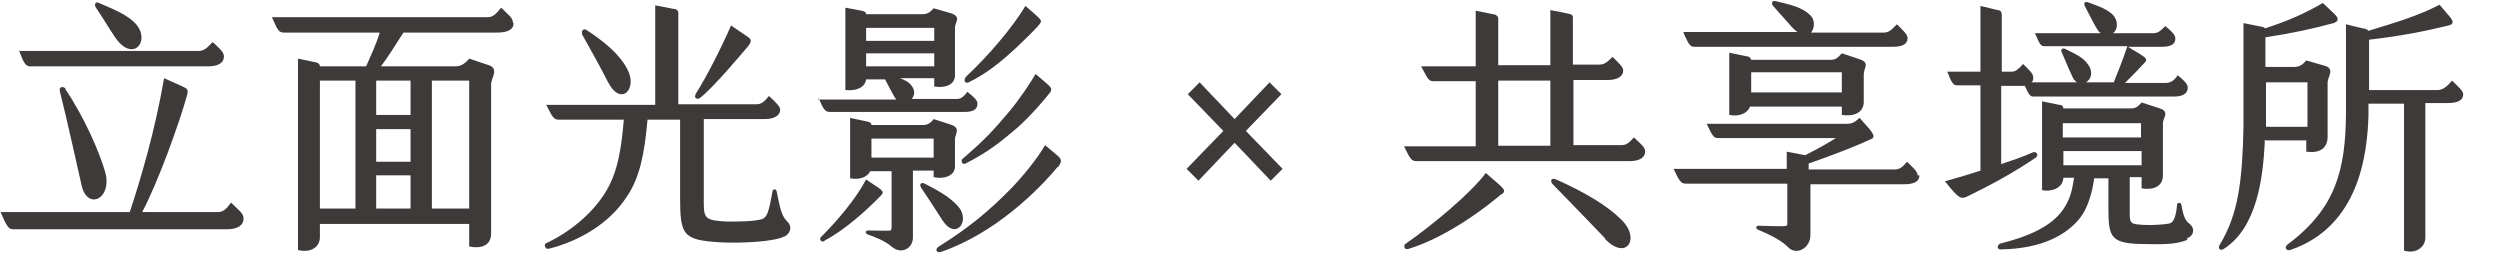
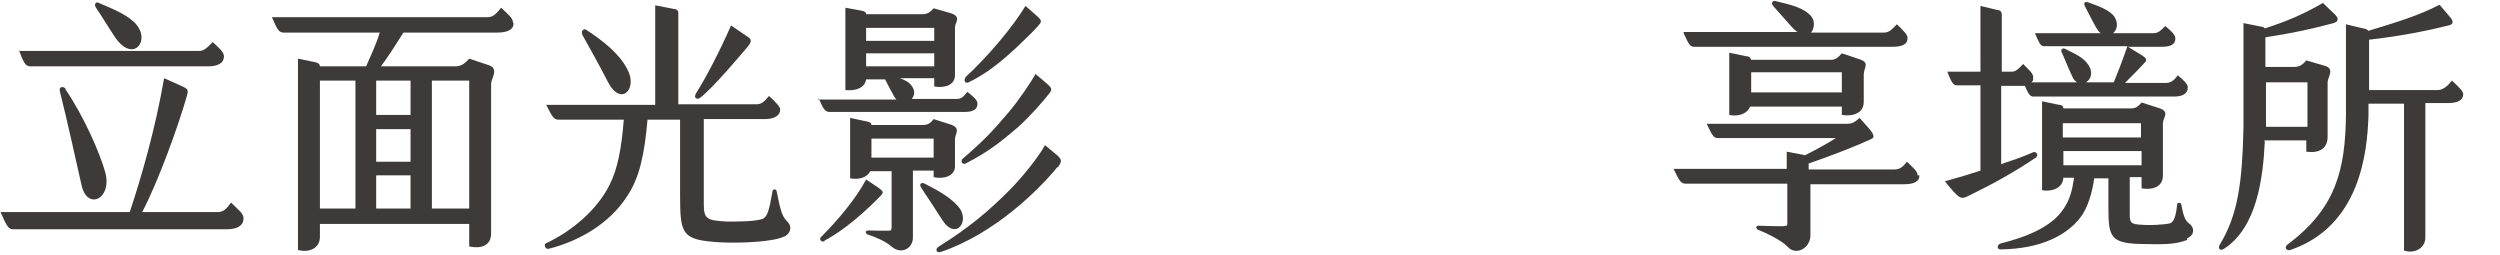
<svg xmlns="http://www.w3.org/2000/svg" id="_圖層_1" data-name="圖層_1" version="1.1" viewBox="0 0 422 43">
  <defs>
    <style>
      .st0 {
        fill: #3e3a39;
      }
    </style>
  </defs>
  <path class="st0" d="M41.1,36.9c0,1.2-1.1,1.8-2.8,1.8H2.2c-.8,0-1.1-.6-2.1-2.9h21.8c1.9-5.7,4.3-13.9,5.8-22.6l2.9,1.3c1.1.5,1.2.6,1,1.5-1.4,5-4.9,14.7-7.6,19.8h12.7c1,0,1.5-.5,2.3-1.6,1.2,1.2,2.1,1.8,2.1,2.6ZM3.1,8.6h30.5c.9,0,1.4-.6,2.3-1.5,1.1,1,1.9,1.7,1.9,2.4,0,1.2-1.1,1.7-2.7,1.7H5.1c-.8,0-1.1-.6-1.9-2.7ZM11,15c3.2,4.7,5.9,10.9,6.8,14.2,1.1,4.4-3,6.3-4,2.2-.8-3.4-2.4-10.9-3.7-16-.2-.8.6-.9,1-.4h0ZM16.2,1.3c-.4-.6,0-1.1.5-.8,1.8.8,4.3,1.7,5.9,3.2,3.1,2.9,0,7.1-3.1,2.7-.9-1.3-2.2-3.5-3.3-5.1h0Z" />
  <path class="st0" d="M86.7,3.9c0,1.1-1,1.6-2.8,1.6h-15.8c-1.4,2.2-2.6,4.1-3.8,5.7h12.6c1,0,1.7-.6,2.3-1.3l3.3,1.1c1.8.6.4,2.2.4,3.2v25.2c0,2.2-1.9,2.6-3.7,2.2v-3.8h-25.2v2.2c0,1.9-1.8,2.7-3.7,2.2V9.9l2.9.6c.6.1.8.4.8.7h7.8c.7-1.6,1.7-3.7,2.3-5.7h-16.2c-.9,0-1.1-.6-2-2.6h36.4c.9,0,1.4-.5,2.3-1.6,1.2,1.2,2,1.7,2,2.6h0ZM54,35.2h6V13.6h-6v21.6ZM69.3,13.6h-5.8v5.8h5.8v-5.8ZM69.3,21.8h-5.8v5.5h5.8v-5.5ZM63.5,35.2h5.8v-5.6h-5.8v5.6ZM72.9,13.6v21.6h6.3V13.6h-6.3Z" />
  <path class="st0" d="M132.4,39.9c-1.6.9-7.3,1.2-10.9,1-6.3-.4-6.7-1.2-6.7-7.8v-12.9h-5.5c-.5,5.7-1.3,9.8-3.5,13-2.9,4.5-8,7.5-13.2,8.8-.6.1-.8-.7-.5-.9,4.5-2.1,8.7-5.7,10.8-9.9,1.4-2.8,2-6.2,2.4-11h-11c-.9,0-1.1-.6-2.1-2.5h18.4V.9l3.1.6c.6,0,.8.4.8.6v15.5h13.2c.8,0,1.3-.4,2.1-1.4,1.1,1,1.9,1.8,1.9,2.3,0,1-1,1.6-2.6,1.6h-10.3v14.3c0,2.6.5,2.8,3.9,3,2,0,4.4,0,5.9-.4.9-.3,1.1-1.4,1.4-2.6l.4-2.1c0-.4.6-.5.7,0,.5,2.3.7,4,1.7,5,.9.8.8,1.9-.3,2.6h0ZM98.3,5.7c-.3-.5.3-.9.6-.7,2.8,1.8,5.7,4.1,7,6.7,1.8,3.3-1.1,6.4-3.3,2.1-1.2-2.4-3.4-6.3-4.4-8.1h0ZM117.4,15.9c1.8-2.8,4.3-7.7,6-11.6l2.5,1.7c1,.6,1.1.9.3,1.9-1.2,1.4-5.8,6.9-8,8.6-.5.4-1.1,0-.8-.5h0Z" />
  <path class="st0" d="M138.1,16.8h13.2c-.1-.1-.2-.3-.3-.4-.6-1.1-1.1-2-1.6-3h0c0,0-3.2,0-3.2,0-.2,1.4-1.7,2-3.5,1.8V1.3l2.7.5c.6.1.8.3.8.6h9.5c.8,0,1.3-.3,1.9-1l2.8.8c2,.6.8,1.6.8,2.4v8.1c0,1.7-1.8,2.2-3.5,1.9v-1.4h-5.8c.8.3,1.5.6,2,1.3.6.8.5,1.6,0,2.2h7.6c.7,0,1.1-.3,1.8-1.2,1.1.9,1.7,1.4,1.7,2,0,1-.8,1.4-2.2,1.4h-22.7c-.8,0-1.1-.4-1.9-2.3h0ZM139.2,40.7c-.6.3-1-.4-.6-.7,2.6-2.6,5.8-6.3,7.6-9.7l2.1,1.4c.8.6.9.8.4,1.3-2.4,2.5-6.2,5.9-9.5,7.6h0ZM154.1,28.9v11.2c0,1.8-1.9,2.9-3.5,1.6-1.1-1-3.1-1.8-4.1-2.1-.5-.2-.5-.7.1-.7.6,0,3.4.1,3.7,0,.1,0,.2-.2.2-.5v-9.5h-3.6c-.5,1-1.8,1.5-3.4,1.2v-10.2l2.8.6c.6.1.8.3.8.6h8.6c.8,0,1.3-.2,1.9-1l2.8.9c1.9.6.8,1.6.8,2.5v4.6c0,1.6-1.9,2.2-3.6,1.8v-1.1h-3.5ZM146.2,4.7v2.2h11.5v-2.2h-11.5ZM157.7,11.2v-2.2h-11.5v2.2h11.5ZM147.1,23.4v3.2h10.5v-3.2h-10.5ZM159.1,37.2c-1.3-2-2.7-4.2-3.6-5.5-.4-.6,0-1,.6-.7,1.9,1,4.1,2.1,5.6,3.8,2.2,2.4-.3,5.9-2.6,2.4ZM178.5,28.2c-3.3,4-10.6,11.2-19.6,14.3-.8.3-1.2-.4-.4-.9,5.1-3.2,8.3-5.9,11.8-9.4,2.3-2.3,5-5.7,6.1-7.7l1.8,1.5c1.1.9,1.1,1.2.4,2.2h0ZM174.7,12.4l2,1.7c.8.7,1,1,.4,1.7-1.2,1.5-3,3.6-5.3,5.7-2.6,2.2-4.7,4-8.8,6.1-.6.3-.9-.5-.5-.8,3.7-3.2,5.1-4.7,7.8-7.9,1.7-2,3.7-5,4.5-6.4h0ZM162.9,13.1c4-3.7,8.1-8.6,10.2-12.1l1.6,1.4c1.1,1,1.3,1.1.6,1.9-.7.8-2.1,2.2-3.7,3.7-2.6,2.4-5,4.4-8.1,5.9-.6.3-.9-.4-.5-.8Z" />
-   <path class="st0" d="M214.5,30.5l-6.1-6.4-6.1,6.4-2-2,6.2-6.4-6-6.2,2-2,5.9,6.2,5.9-6.2,2,2-6,6.2,6.2,6.4-2,2h0Z" />
-   <path class="st0" d="M253.4,32.8c-2.1,1.8-8.8,7.1-15.6,9.2-.8.3-.9-.6-.6-.8,4.6-3.2,11.1-8.6,13.6-12l2.2,1.9c1.1,1,1.1,1.2.5,1.7h0ZM277.7,25.6c0,1-1,1.6-2.6,1.6h-36c-.9,0-1.1-.5-2.1-2.5h12.1v-11h-7.2c-.8,0-1-.6-2-2.5h9.2V1.8l2.9.6c.6,0,.9.5.9.6v8h8.8V1.7l3,.6c.6.1.8.3.8.6v8h4.5c.8,0,1.3-.4,2.2-1.3,1,1,1.8,1.7,1.8,2.3,0,1-1,1.6-2.6,1.6h-5.8v11h8.1c.8,0,1.3-.4,2.1-1.3,1.1,1,1.9,1.7,1.9,2.3h0ZM252.9,24.6h8.8v-11h-8.8v11ZM271,40.3c-1.9-2-5.2-5.4-8.9-9.2-.5-.5-.3-1.2.6-.8,4.9,2.2,8.6,4.4,11,6.8,3.3,3.2.8,7-2.8,3.2h0Z" />
  <path class="st0" d="M324,29.6c0,1.1-1,1.5-2.6,1.5h-15.8v8.6c0,2.2-2.4,3.5-3.8,2-1-1.1-3.7-2.4-5-2.9-.5-.2-.4-.7,0-.7,1.1,0,4.5.2,4.7,0,.2,0,.2-.2.2-.4v-6.7h-17.2c-.8,0-1.1-.6-2-2.5h19.1v-2.9l3.1.6h0c2.2-1.1,4.3-2.3,5.2-2.9h-20c-.7,0-1-.7-1.8-2.4h23.6c.9,0,1.3-.2,2.2-1l1.6,1.8c1.1,1.3.8,1.6.3,1.8-2.1,1-6.7,2.8-10.5,4.1v1h14.5c.8,0,1.3-.3,2.1-1.3.9.9,1.8,1.6,1.8,2.3h0ZM284.2,5.4h19.2c-.3-.2-.6-.5-.9-.8-.8-.9-2.3-2.6-3.2-3.6-.4-.5-.1-1,.5-.8,2.4.6,4.5,1,5.9,2.5.7.8.6,2.1,0,2.8h12.3c.9,0,1.3-.5,2.2-1.4,1,1,1.8,1.7,1.8,2.3,0,1.1-.9,1.5-2.6,1.5h-33.4c-.8,0-1-.6-1.8-2.3h0ZM310.9,19.3v-1.3h-15.5c-.5,1.3-2.1,1.7-3.5,1.4v-10.5l2.9.6c.5,0,.7.3.8.6h13.4c.8,0,1.2-.3,1.9-1.1l3,1c1.8.6.7,1.4.7,2.6v4.6c0,1.9-1.8,2.5-3.7,2.2h0ZM310.9,15.6v-3.4h-15.3v3.4h15.3Z" />
  <path class="st0" d="M343.8,26.5c-4,2.7-7.5,4.6-11.6,6.6-1.2.6-1.5.5-3.9-2.5,2.2-.6,4.2-1.2,6-1.8v-14.4h-4c-.6,0-.9-.5-1.6-2.3h5.6V1l2.9.7c.5,0,.7.4.7.7v9.7h1.7c.6,0,1.1-.4,1.9-1.3,1,1,1.7,1.6,1.7,2.2s0,.6-.3.9h7.7c-.3-.2-.6-.5-.8-1-.9-1.9-1.4-3.3-1.8-4.1-.2-.5.2-.8.7-.5,1.1.6,2.8,1.2,3.7,2.5,1,1.3.6,2.6-.3,3.1h4.7c.5-1.2,1.5-3.7,2.3-6.1h-14c-.6,0-.8-.3-1.6-2.2h11.1c-.3-.2-.5-.5-.8-1-.8-1.4-1.5-2.9-1.9-3.6-.2-.5,0-.8.6-.6,1.6.6,3.5,1.2,4.4,2.4.7,1.1.5,2.2-.2,2.8h6.8c.8,0,1.2-.4,2-1.2,1.1.9,1.7,1.5,1.7,2.1,0,1-.8,1.4-2.3,1.4h-5.7l2.3,1.4c.8.5,1,.8.5,1.3-.9,1-1.8,1.9-3.3,3.4h6.9c.8,0,1.4-.4,2-1.3,1.1.9,1.7,1.5,1.7,2.1,0,1-.9,1.5-2.3,1.5h-23.8c-.5,0-.8-.4-1.4-1.8-.3,0-.6,0-1.1,0h-2.9v13.2c1.8-.6,3.6-1.2,5.4-2,.5-.2,1,.5.5.8h0ZM369.2,40.5c-1.6.6-3,.8-6.7.7-6.3,0-6.6-1-6.6-6.2v-4.9h-2.4c-.3,2.3-1.1,5.1-2.4,6.7-2.2,2.8-6.4,5.2-13.4,5.3-.7,0-.6-.8,0-1,4.4-1.1,8.6-2.8,10.6-5.8,1.1-1.6,1.5-3.2,1.8-5.3h-1.8c-.1,1.9-2.2,2.4-3.6,2.1v-15l2.9.6c.6,0,.7.4.7.6h11.4c.8,0,1.2-.3,1.8-1l3.1,1c1.7.6.5,1.6.5,2.5v8.8c0,2-1.8,2.5-3.6,2.2v-1.9h-2v6.2c0,1.3.1,1.7,1.5,1.8,1.9.2,4.5,0,5.3-.2.6-.2,1-1.1,1.2-3.2,0-.3.6-.4.7,0,.3,1.7.6,2.7,1.3,3.2,1.2.9.7,2.2-.3,2.5h0ZM348.2,20.8v2.4h13.2v-2.4h-13.2ZM361.5,27.9v-2.4h-13.2v2.4h13.2Z" />
  <path class="st0" d="M382.3,23.9c-.3,6.1-1.3,14.5-6.9,18.1-.6.4-1.1,0-.7-.7,3.1-5.1,3.8-10.6,4-19.8,0-4.5,0-11.1,0-17.6l3,.6c.3,0,.6.2.6.3,4-1.3,6.7-2.5,9.8-4.3l2,1.9c.7.7.7,1.2-.2,1.5-3.3.9-6.9,1.7-11.5,2.4v5h4.8c1,0,1.5-.4,2.1-1.1l3.1.9c1.8.5.5,1.9.5,2.8v9.2c0,2.1-1.6,2.8-3.6,2.5v-1.9h-7.1ZM382.5,13.9v3.6c0,.8,0,2.6,0,3.9h7v-7.5h-6.9ZM415.8,15.8c0,1.2-1,1.6-2.7,1.6h-3.7v22.7c0,1.7-1.7,2.8-3.6,2.2v-24.8h-6c0,.6,0,1,0,2-.2,6.4-1.5,18.7-13.2,22.7-.6.2-1.1-.4-.5-.9,8.2-6.1,9.8-12.6,9.9-22,0-4.5,0-8.8,0-15.2l2.9.7c.4,0,.7.2.9.4,4.9-1.5,8.3-2.5,12-4.4l1.7,2c.7.8.7,1.3-.2,1.5-3.6.9-8.1,1.8-13.4,2.4v8.5h11.6c.8,0,1.6-.6,2.4-1.6,1.1,1.1,1.9,1.7,1.9,2.4h0Z" />
</svg>